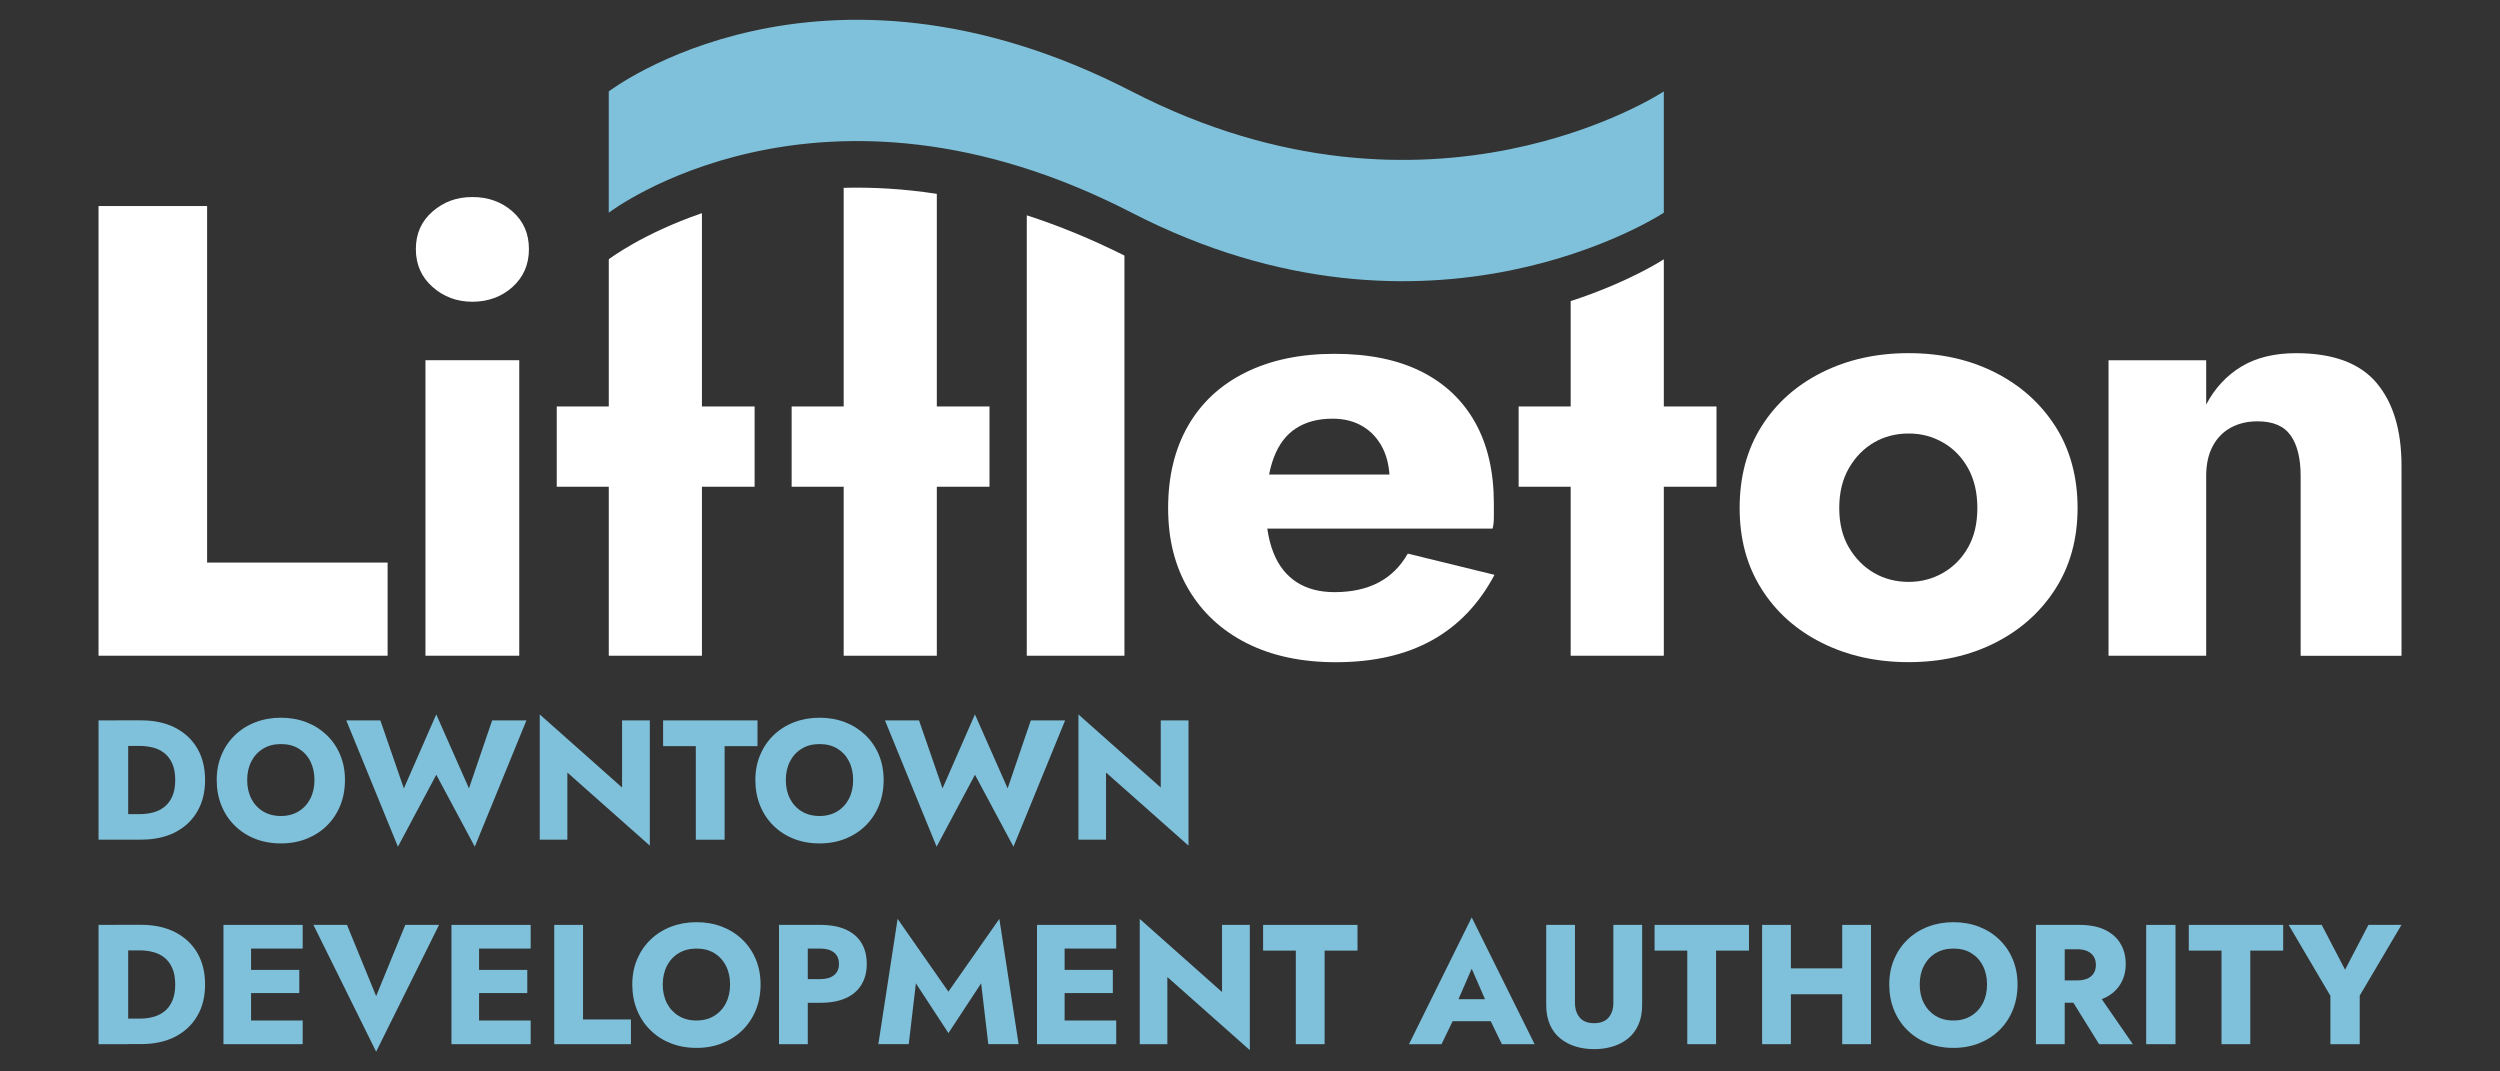
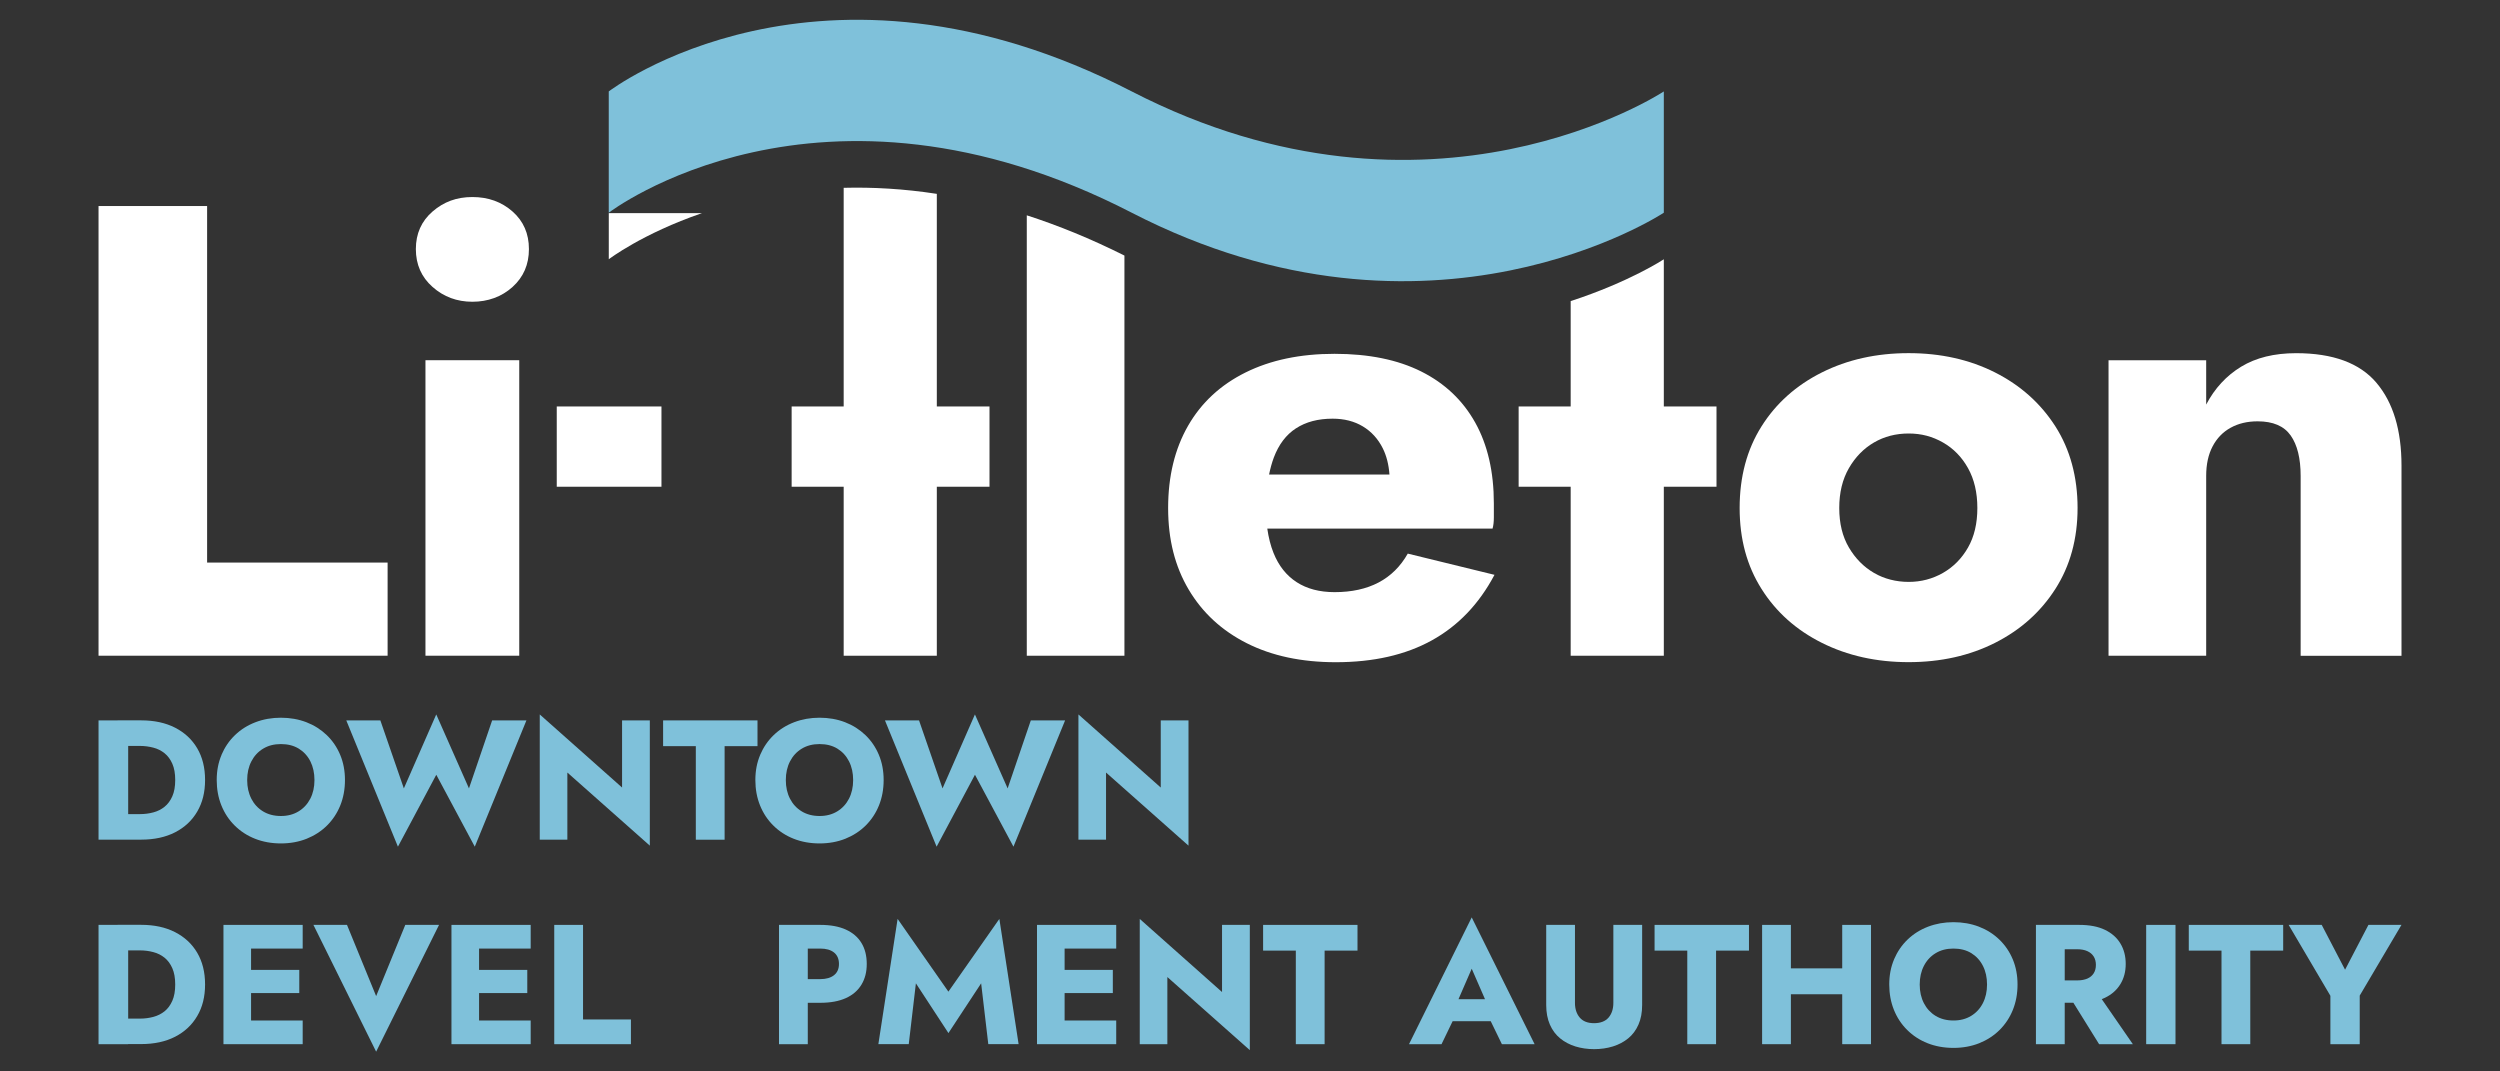
<svg xmlns="http://www.w3.org/2000/svg" id="Layer_1" viewBox="0 0 700 300">
  <rect x="0" y="0" width="700" height="300" fill="#333333" stroke="none" />
  <defs>
    <style>.cls-1{fill:#fff;}.cls-2{fill:#7fc1da;}</style>
  </defs>
  <path class="cls-2" d="m465.87,59.56s-65.22,43.15-148.98,0c-87.61-45.14-146.44,0-146.44,0V25.6s58.83-45.14,146.44,0c83.76,43.15,148.98,0,148.98,0v33.96Z" />
  <polygon class="cls-1" points="57.99 57.69 27.59 57.69 27.59 183.6 108.53 183.6 108.53 157.52 57.99 157.52 57.99 57.69" />
  <rect class="cls-1" x="119.13" y="100.86" width="26.26" height="82.74" />
  <path class="cls-1" d="m143.51,59.22c-3.06-2.7-6.81-4.05-11.24-4.05s-8.03,1.35-11.15,4.05c-3.12,2.7-4.68,6.21-4.68,10.52s1.56,7.86,4.68,10.61c3.12,2.76,6.83,4.14,11.15,4.14s8.18-1.38,11.24-4.14c3.06-2.76,4.59-6.29,4.59-10.61s-1.53-7.82-4.59-10.52Z" />
  <path class="cls-1" d="m386,163.1c-3.42,1.8-7.53,2.7-12.32,2.7-4.2,0-7.73-.93-10.61-2.79-2.88-1.86-5.04-4.59-6.48-8.18-.82-2.04-1.39-4.33-1.75-6.83h63.08c.24-.84.36-1.89.36-3.15v-3.87c0-8.87-1.74-16.43-5.22-22.66-3.48-6.23-8.52-11-15.11-14.3-6.6-3.3-14.69-4.95-24.28-4.95s-17.9,1.74-24.91,5.22c-7.02,3.48-12.38,8.45-16.1,14.93-3.72,6.48-5.58,14.15-5.58,23.02s1.92,16.37,5.76,22.85c3.84,6.47,9.26,11.48,16.28,15.02,7.02,3.54,15.32,5.31,24.91,5.31,10.55,0,19.52-2.04,26.89-6.12,7.37-4.07,13.22-10.19,17.54-18.35l-24.28-5.94c-2.04,3.6-4.77,6.3-8.18,8.09Zm-23.11-43.17c2.76-1.8,6.18-2.7,10.25-2.7,3.24,0,6.05.72,8.45,2.16,2.4,1.44,4.25,3.48,5.58,6.12,1.07,2.14,1.68,4.61,1.88,7.37h-33.71c.35-1.73.79-3.32,1.33-4.77,1.38-3.66,3.45-6.39,6.21-8.18Z" />
  <path class="cls-1" d="m558.6,104.28c-7.14-3.6-15.2-5.4-24.19-5.4s-17.09,1.8-24.28,5.4c-7.19,3.6-12.83,8.63-16.91,15.11-4.08,6.48-6.12,14.09-6.12,22.84s2.04,16.19,6.12,22.66c4.08,6.48,9.71,11.51,16.91,15.11,7.19,3.6,15.29,5.4,24.28,5.4s17.06-1.8,24.19-5.4c7.13-3.6,12.77-8.63,16.91-15.11,4.14-6.47,6.21-14.03,6.21-22.66s-2.07-16.37-6.21-22.84c-4.14-6.47-9.78-11.51-16.91-15.11Zm-7.55,49.02c-1.74,3.06-4.08,5.43-7.01,7.11-2.94,1.68-6.15,2.52-9.62,2.52s-6.84-.84-9.71-2.52c-2.88-1.68-5.22-4.05-7.02-7.11-1.8-3.06-2.7-6.75-2.7-11.06s.9-8.03,2.7-11.15c1.8-3.12,4.14-5.51,7.02-7.19,2.88-1.68,6.12-2.52,9.71-2.52s6.68.84,9.62,2.52c2.94,1.68,5.28,4.08,7.01,7.19,1.74,3.12,2.61,6.83,2.61,11.15s-.87,8.01-2.61,11.06Z" />
  <path class="cls-1" d="m665.39,107.16c-4.68-5.51-12.17-8.27-22.48-8.27-6.12,0-11.24,1.26-15.38,3.78-4.14,2.52-7.41,6.06-9.8,10.61v-12.41h-27.34v82.74h27.34v-50.36c0-3.24.6-5.99,1.8-8.27,1.2-2.28,2.88-4.02,5.04-5.21,2.16-1.2,4.68-1.8,7.56-1.8,4.32,0,7.4,1.32,9.26,3.96,1.86,2.64,2.79,6.42,2.79,11.33v50.36h28.24v-53.24c0-9.95-2.34-17.69-7.02-23.2Z" />
-   <path class="cls-1" d="m196.54,59.68c-16.75,5.76-26.08,12.91-26.08,12.91v41.22h-14.57v22.48h14.57v47.31h26.08v-47.31h14.75v-22.48h-14.75v-54.13Z" />
+   <path class="cls-1" d="m196.54,59.68c-16.75,5.76-26.08,12.91-26.08,12.91v41.22h-14.57v22.48h14.57v47.31v-47.31h14.75v-22.48h-14.75v-54.13Z" />
  <path class="cls-1" d="m262.31,54.28c-9.29-1.43-18-1.9-26.08-1.69v61.22h-14.57v22.48h14.57v47.31h26.08v-47.31h14.75v-22.48h-14.75v-59.53Z" />
  <path class="cls-1" d="m287.5,183.6h27.34v-112.04c-9.47-4.75-18.6-8.45-27.34-11.27v123.31Z" />
  <path class="cls-1" d="m465.87,72.6s-9.57,6.33-26.08,11.71v29.5h-14.57v22.48h14.57v47.31h26.08v-47.31h14.75v-22.48h-14.75v-41.22Z" />
  <path class="cls-2" d="m35.89,201.71v33.4h-8.3v-33.4h8.3Zm-2.96,33.4v-7.16h6.3c1.27,0,2.5-.16,3.7-.48,1.19-.32,2.24-.84,3.15-1.58.91-.73,1.63-1.71,2.17-2.93.54-1.22.81-2.74.81-4.56s-.27-3.33-.81-4.56c-.54-1.22-1.26-2.2-2.17-2.93-.91-.73-1.95-1.26-3.15-1.57s-2.43-.48-3.7-.48h-6.3v-7.16h6.59c3.66,0,6.82.68,9.5,2.05,2.67,1.37,4.74,3.29,6.2,5.77,1.46,2.48,2.2,5.44,2.2,8.88s-.73,6.35-2.2,8.85c-1.46,2.5-3.53,4.43-6.2,5.8-2.67,1.37-5.84,2.05-9.5,2.05h-6.59Z" />
  <path class="cls-2" d="m62.02,211.35c.91-2.13,2.17-3.98,3.79-5.53,1.62-1.56,3.53-2.76,5.73-3.6,2.19-.84,4.56-1.26,7.11-1.26s4.95.42,7.13,1.26c2.18.84,4.08,2.05,5.7,3.6,1.62,1.56,2.88,3.4,3.77,5.53.89,2.13,1.34,4.48,1.34,7.06s-.44,4.95-1.31,7.11c-.87,2.16-2.12,4.04-3.72,5.63-1.61,1.59-3.51,2.82-5.7,3.7-2.19.87-4.6,1.31-7.2,1.31s-5.06-.44-7.25-1.31c-2.2-.87-4.1-2.11-5.7-3.7-1.61-1.59-2.85-3.47-3.72-5.63-.87-2.16-1.31-4.53-1.31-7.11s.45-4.93,1.36-7.06Zm8.35,12.29c.78,1.51,1.88,2.7,3.29,3.55,1.41.86,3.08,1.29,4.99,1.29s3.52-.43,4.94-1.29c1.41-.86,2.51-2.04,3.29-3.55.78-1.51,1.17-3.25,1.17-5.22s-.38-3.71-1.14-5.23c-.76-1.51-1.85-2.7-3.24-3.56-1.4-.86-3.07-1.29-5.01-1.29s-3.57.43-4.99,1.29c-1.42.86-2.51,2.05-3.29,3.56s-1.17,3.25-1.17,5.23.39,3.71,1.17,5.22Z" />
  <path class="cls-2" d="m137.81,201.71h9.59l-14.46,35.36-10.78-20.14-10.74,20.14-14.46-35.36h9.54l6.58,19.04,9.07-20.71,9.16,20.71,6.49-19.04Z" />
  <path class="cls-2" d="m181.95,201.71v35.07l-23.09-20.47v18.8h-7.73v-35.07l23.05,20.47v-18.8h7.78Z" />
  <path class="cls-2" d="m185.67,201.71h26.43v7.21h-9.21v26.2h-8.06v-26.2h-9.16v-7.21Z" />
  <path class="cls-2" d="m212.85,211.35c.91-2.13,2.17-3.98,3.79-5.53,1.62-1.56,3.53-2.76,5.73-3.6,2.2-.84,4.56-1.26,7.11-1.26s4.95.42,7.13,1.26c2.18.84,4.08,2.05,5.7,3.6,1.62,1.56,2.88,3.4,3.77,5.53.89,2.13,1.34,4.48,1.34,7.06s-.44,4.95-1.31,7.11c-.87,2.16-2.12,4.04-3.72,5.63-1.61,1.59-3.51,2.82-5.7,3.7-2.19.87-4.6,1.31-7.21,1.31s-5.06-.44-7.25-1.31c-2.2-.87-4.1-2.11-5.7-3.7-1.61-1.59-2.85-3.47-3.72-5.63-.87-2.16-1.31-4.53-1.31-7.11s.45-4.93,1.36-7.06Zm8.35,12.29c.78,1.51,1.88,2.7,3.29,3.55,1.42.86,3.08,1.29,4.99,1.29s3.52-.43,4.94-1.29c1.42-.86,2.51-2.04,3.29-3.55.78-1.51,1.17-3.25,1.17-5.22s-.38-3.71-1.15-5.23-1.85-2.7-3.24-3.56c-1.4-.86-3.07-1.29-5.01-1.29s-3.57.43-4.99,1.29c-1.42.86-2.51,2.05-3.29,3.56-.78,1.51-1.17,3.25-1.17,5.23s.39,3.71,1.17,5.22Z" />
  <path class="cls-2" d="m288.64,201.71h9.59l-14.46,35.36-10.78-20.14-10.74,20.14-14.46-35.36h9.54l6.58,19.04,9.07-20.71,9.16,20.71,6.49-19.04Z" />
  <path class="cls-2" d="m332.78,201.71v35.07l-23.09-20.47v18.8h-7.73v-35.07l23.05,20.47v-18.8h7.78Z" />
  <path class="cls-2" d="m35.89,258.97v33.4h-8.3v-33.4h8.3Zm-2.96,33.4v-7.16h6.3c1.27,0,2.5-.16,3.7-.48,1.19-.32,2.24-.84,3.15-1.57.91-.73,1.63-1.71,2.17-2.94.54-1.22.81-2.74.81-4.56s-.27-3.33-.81-4.56-1.26-2.2-2.17-2.94c-.91-.73-1.95-1.26-3.15-1.57-1.19-.32-2.43-.48-3.7-.48h-6.3v-7.16h6.59c3.66,0,6.82.68,9.5,2.05,2.67,1.37,4.74,3.29,6.2,5.77,1.46,2.48,2.2,5.44,2.2,8.87s-.73,6.36-2.2,8.85c-1.46,2.5-3.53,4.43-6.2,5.8-2.67,1.37-5.84,2.05-9.5,2.05h-6.59Z" />
  <path class="cls-2" d="m70.3,258.97v33.4h-7.73v-33.4h7.73Zm-2.39,0h16.84v6.63h-16.84v-6.63Zm0,12.6h15.89v6.49h-15.89v-6.49Zm0,14.17h16.84v6.63h-16.84v-6.63Z" />
  <path class="cls-2" d="m113.48,258.97h9.45l-17.61,35.5-17.56-35.5h9.4l8.16,19.94,8.16-19.94Z" />
  <path class="cls-2" d="m134.14,258.97v33.4h-7.73v-33.4h7.73Zm-2.39,0h16.84v6.63h-16.84v-6.63Zm0,12.6h15.89v6.49h-15.89v-6.49Zm0,14.17h16.84v6.63h-16.84v-6.63Z" />
  <path class="cls-2" d="m163.25,258.97v26.48h13.41v6.92h-21.47v-33.4h8.06Z" />
-   <path class="cls-2" d="m178.39,268.6c.91-2.13,2.17-3.98,3.79-5.53,1.62-1.56,3.53-2.76,5.73-3.6,2.2-.84,4.56-1.26,7.11-1.26s4.95.42,7.13,1.26c2.18.84,4.08,2.04,5.7,3.6,1.62,1.56,2.88,3.4,3.77,5.53.89,2.13,1.34,4.49,1.34,7.06s-.44,4.95-1.31,7.11-2.12,4.04-3.72,5.63c-1.61,1.59-3.51,2.82-5.7,3.7-2.19.87-4.6,1.31-7.21,1.31s-5.06-.44-7.25-1.31c-2.2-.87-4.1-2.11-5.7-3.7-1.61-1.59-2.85-3.47-3.72-5.63-.87-2.16-1.31-4.53-1.31-7.11s.45-4.93,1.36-7.06Zm8.35,12.29c.78,1.51,1.88,2.7,3.29,3.56,1.42.86,3.08,1.29,4.99,1.29s3.52-.43,4.94-1.29c1.42-.86,2.51-2.04,3.29-3.56.78-1.51,1.17-3.25,1.17-5.22s-.38-3.71-1.15-5.22c-.76-1.51-1.85-2.7-3.24-3.56-1.4-.86-3.07-1.29-5.01-1.29s-3.57.43-4.99,1.29c-1.42.86-2.51,2.04-3.29,3.56-.78,1.51-1.17,3.25-1.17,5.22s.39,3.71,1.17,5.22Z" />
  <path class="cls-2" d="m226.18,258.97v33.4h-8.06v-33.4h8.06Zm-3.01,0h6.54c2.83,0,5.21.44,7.13,1.31,1.92.87,3.38,2.12,4.37,3.75.99,1.62,1.48,3.58,1.48,5.87s-.49,4.16-1.48,5.8c-.99,1.64-2.44,2.9-4.37,3.77-1.92.87-4.3,1.31-7.13,1.31h-6.54v-6.63h6.54c1.62,0,2.89-.37,3.82-1.1.92-.73,1.38-1.78,1.38-3.15s-.46-2.46-1.38-3.2c-.92-.73-2.2-1.1-3.82-1.1h-6.54v-6.63Z" />
  <path class="cls-2" d="m254.43,292.36h-8.49l5.39-35.07,14.22,20.37,14.27-20.37,5.39,35.07h-8.49l-2-17.03-9.16,13.93-9.11-13.93-2,17.03Z" />
  <path class="cls-2" d="m298.09,258.97v33.4h-7.73v-33.4h7.73Zm-2.39,0h16.84v6.63h-16.84v-6.63Zm0,12.6h15.89v6.49h-15.89v-6.49Zm0,14.17h16.84v6.63h-16.84v-6.63Z" />
  <path class="cls-2" d="m349.95,258.97v35.07l-23.09-20.47v18.8h-7.73v-35.07l23.04,20.47v-18.8h7.78Z" />
  <path class="cls-2" d="m353.67,258.97h26.43v7.2h-9.21v26.2h-8.06v-26.2h-9.16v-7.2Z" />
  <path class="cls-2" d="m407.4,282.01l.38,1.77-4.15,8.59h-9.11l17.56-35.5,17.61,35.5h-9.16l-4.01-8.25.28-2.05-4.72-10.83-4.68,10.78Zm-3.48-2.24h16.56l.52,6.16h-17.65l.57-6.16Z" />
  <path class="cls-2" d="m440.99,258.97v21.85c0,1.69.45,3.05,1.34,4.1.89,1.05,2.23,1.57,4.01,1.57s3.16-.53,4.06-1.57c.89-1.05,1.34-2.42,1.34-4.1v-21.85h8.06v22.43c0,2.1-.34,3.93-1.03,5.49-.68,1.56-1.64,2.84-2.86,3.84-1.22,1-2.66,1.76-4.29,2.27-1.64.51-3.4.76-5.27.76s-3.63-.26-5.25-.76c-1.62-.51-3.05-1.26-4.27-2.27-1.22-1-2.18-2.28-2.86-3.84-.68-1.56-1.03-3.39-1.03-5.49v-22.43h8.06Z" />
  <path class="cls-2" d="m463.28,258.97h26.43v7.2h-9.21v26.2h-8.06v-26.2h-9.16v-7.2Z" />
  <path class="cls-2" d="m501.45,258.97v33.4h-8.06v-33.4h8.06Zm-5.82,12.17h25.24v7.25h-25.24v-7.25Zm28.25-12.17v33.4h-8.06v-33.4h8.06Z" />
  <path class="cls-2" d="m530.34,268.6c.91-2.13,2.17-3.98,3.79-5.53,1.62-1.56,3.53-2.76,5.73-3.6,2.2-.84,4.56-1.26,7.11-1.26s4.95.42,7.13,1.26c2.18.84,4.08,2.04,5.7,3.6s2.88,3.4,3.77,5.53c.89,2.13,1.34,4.49,1.34,7.06s-.44,4.95-1.31,7.11c-.87,2.16-2.12,4.04-3.72,5.63-1.61,1.59-3.51,2.82-5.7,3.7-2.19.87-4.6,1.31-7.21,1.31s-5.06-.44-7.25-1.31c-2.2-.87-4.1-2.11-5.7-3.7-1.61-1.59-2.85-3.47-3.72-5.63s-1.31-4.53-1.31-7.11.45-4.93,1.36-7.06Zm8.35,12.29c.78,1.51,1.88,2.7,3.29,3.56,1.42.86,3.08,1.29,4.99,1.29s3.52-.43,4.94-1.29c1.42-.86,2.51-2.04,3.29-3.56.78-1.51,1.17-3.25,1.17-5.22s-.38-3.71-1.15-5.22c-.76-1.51-1.85-2.7-3.24-3.56-1.4-.86-3.07-1.29-5.01-1.29s-3.57.43-4.99,1.29c-1.42.86-2.51,2.04-3.29,3.56-.78,1.51-1.17,3.25-1.17,5.22s.39,3.71,1.17,5.22Z" />
  <path class="cls-2" d="m578.12,258.97v33.4h-8.06v-33.4h8.06Zm-3.01,0h7.11c2.86,0,5.25.46,7.16,1.38,1.91.92,3.36,2.2,4.34,3.84.99,1.64,1.48,3.54,1.48,5.7s-.49,4.02-1.48,5.65c-.99,1.64-2.43,2.92-4.34,3.84-1.91.92-4.29,1.38-7.16,1.38h-7.11v-6.25h6.54c1.08,0,2.01-.17,2.79-.5.78-.33,1.37-.83,1.79-1.48.41-.65.62-1.44.62-2.36s-.21-1.71-.62-2.36c-.41-.65-1.01-1.15-1.79-1.5-.78-.35-1.71-.52-2.79-.52h-6.54v-6.82Zm11.64,18.27l10.45,15.13h-9.45l-9.4-15.13h8.4Z" />
  <path class="cls-2" d="m609.14,258.97v33.4h-8.21v-33.4h8.21Z" />
  <path class="cls-2" d="m612.86,258.97h26.43v7.2h-9.21v26.2h-8.06v-26.2h-9.16v-7.2Z" />
  <path class="cls-2" d="m672.41,258.97l-11.69,19.8v13.6h-8.21v-13.55l-11.69-19.85h9.26l6.54,12.55,6.54-12.55h9.26Z" />
</svg>